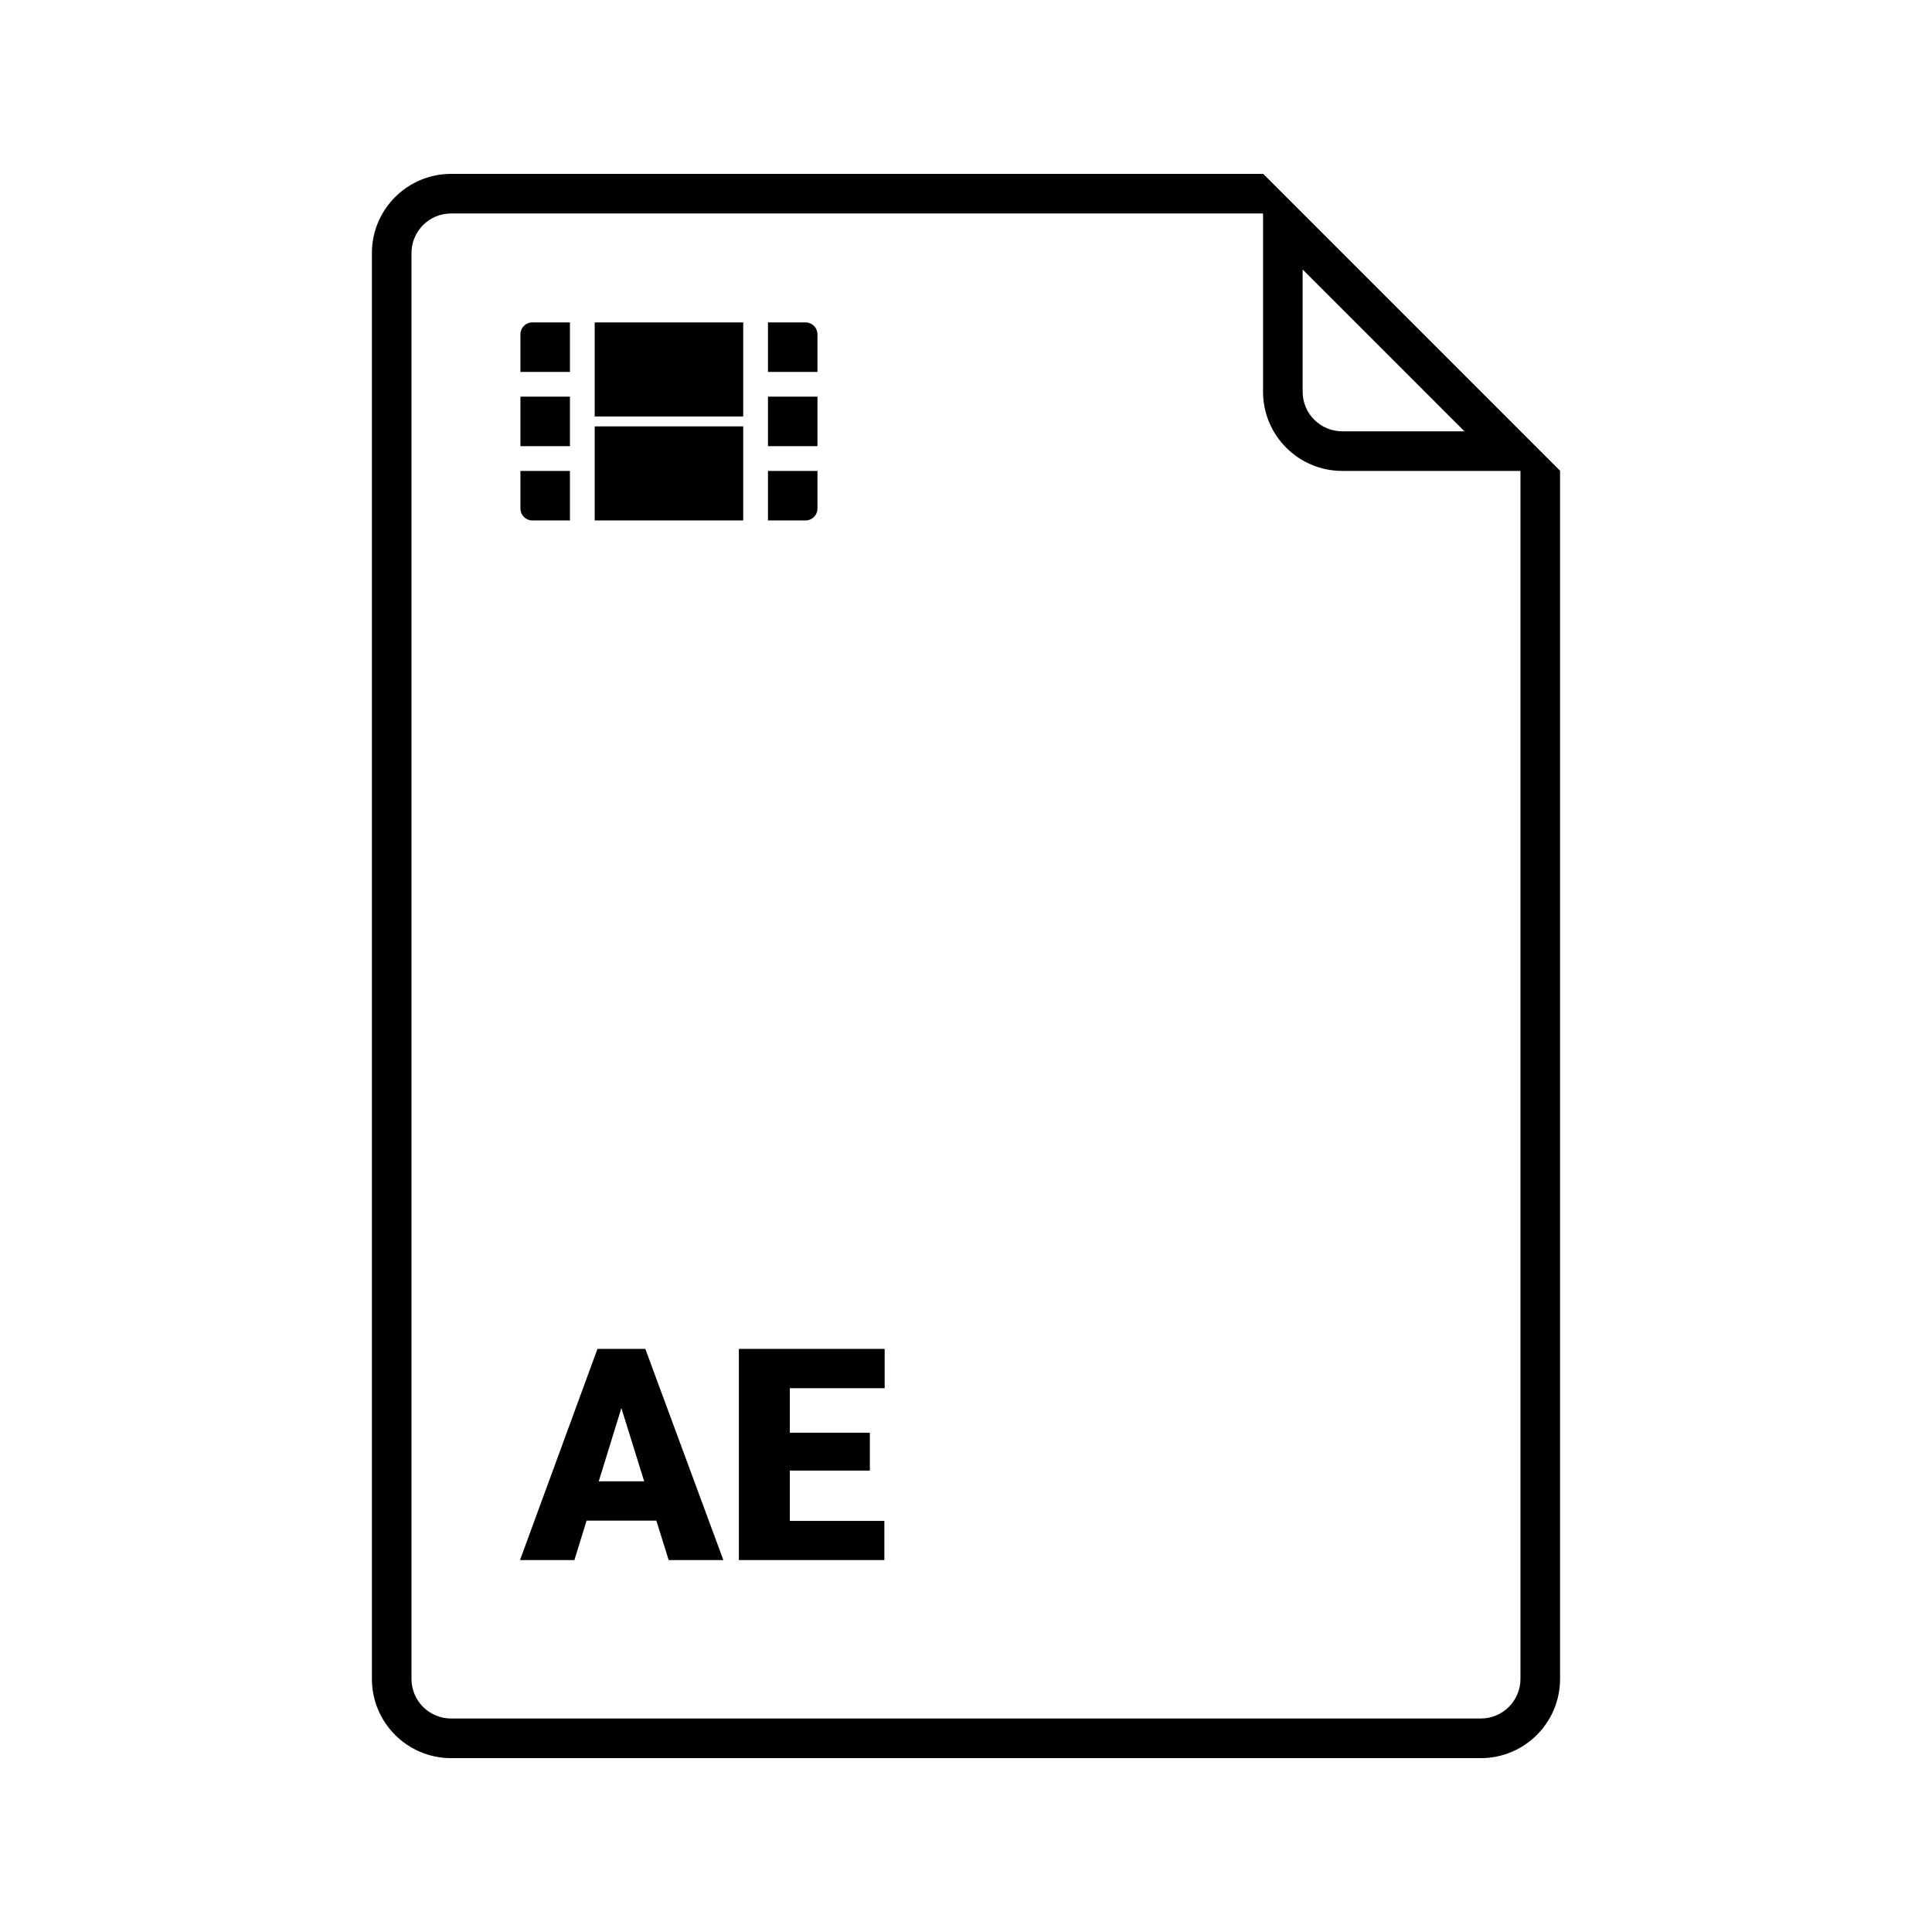
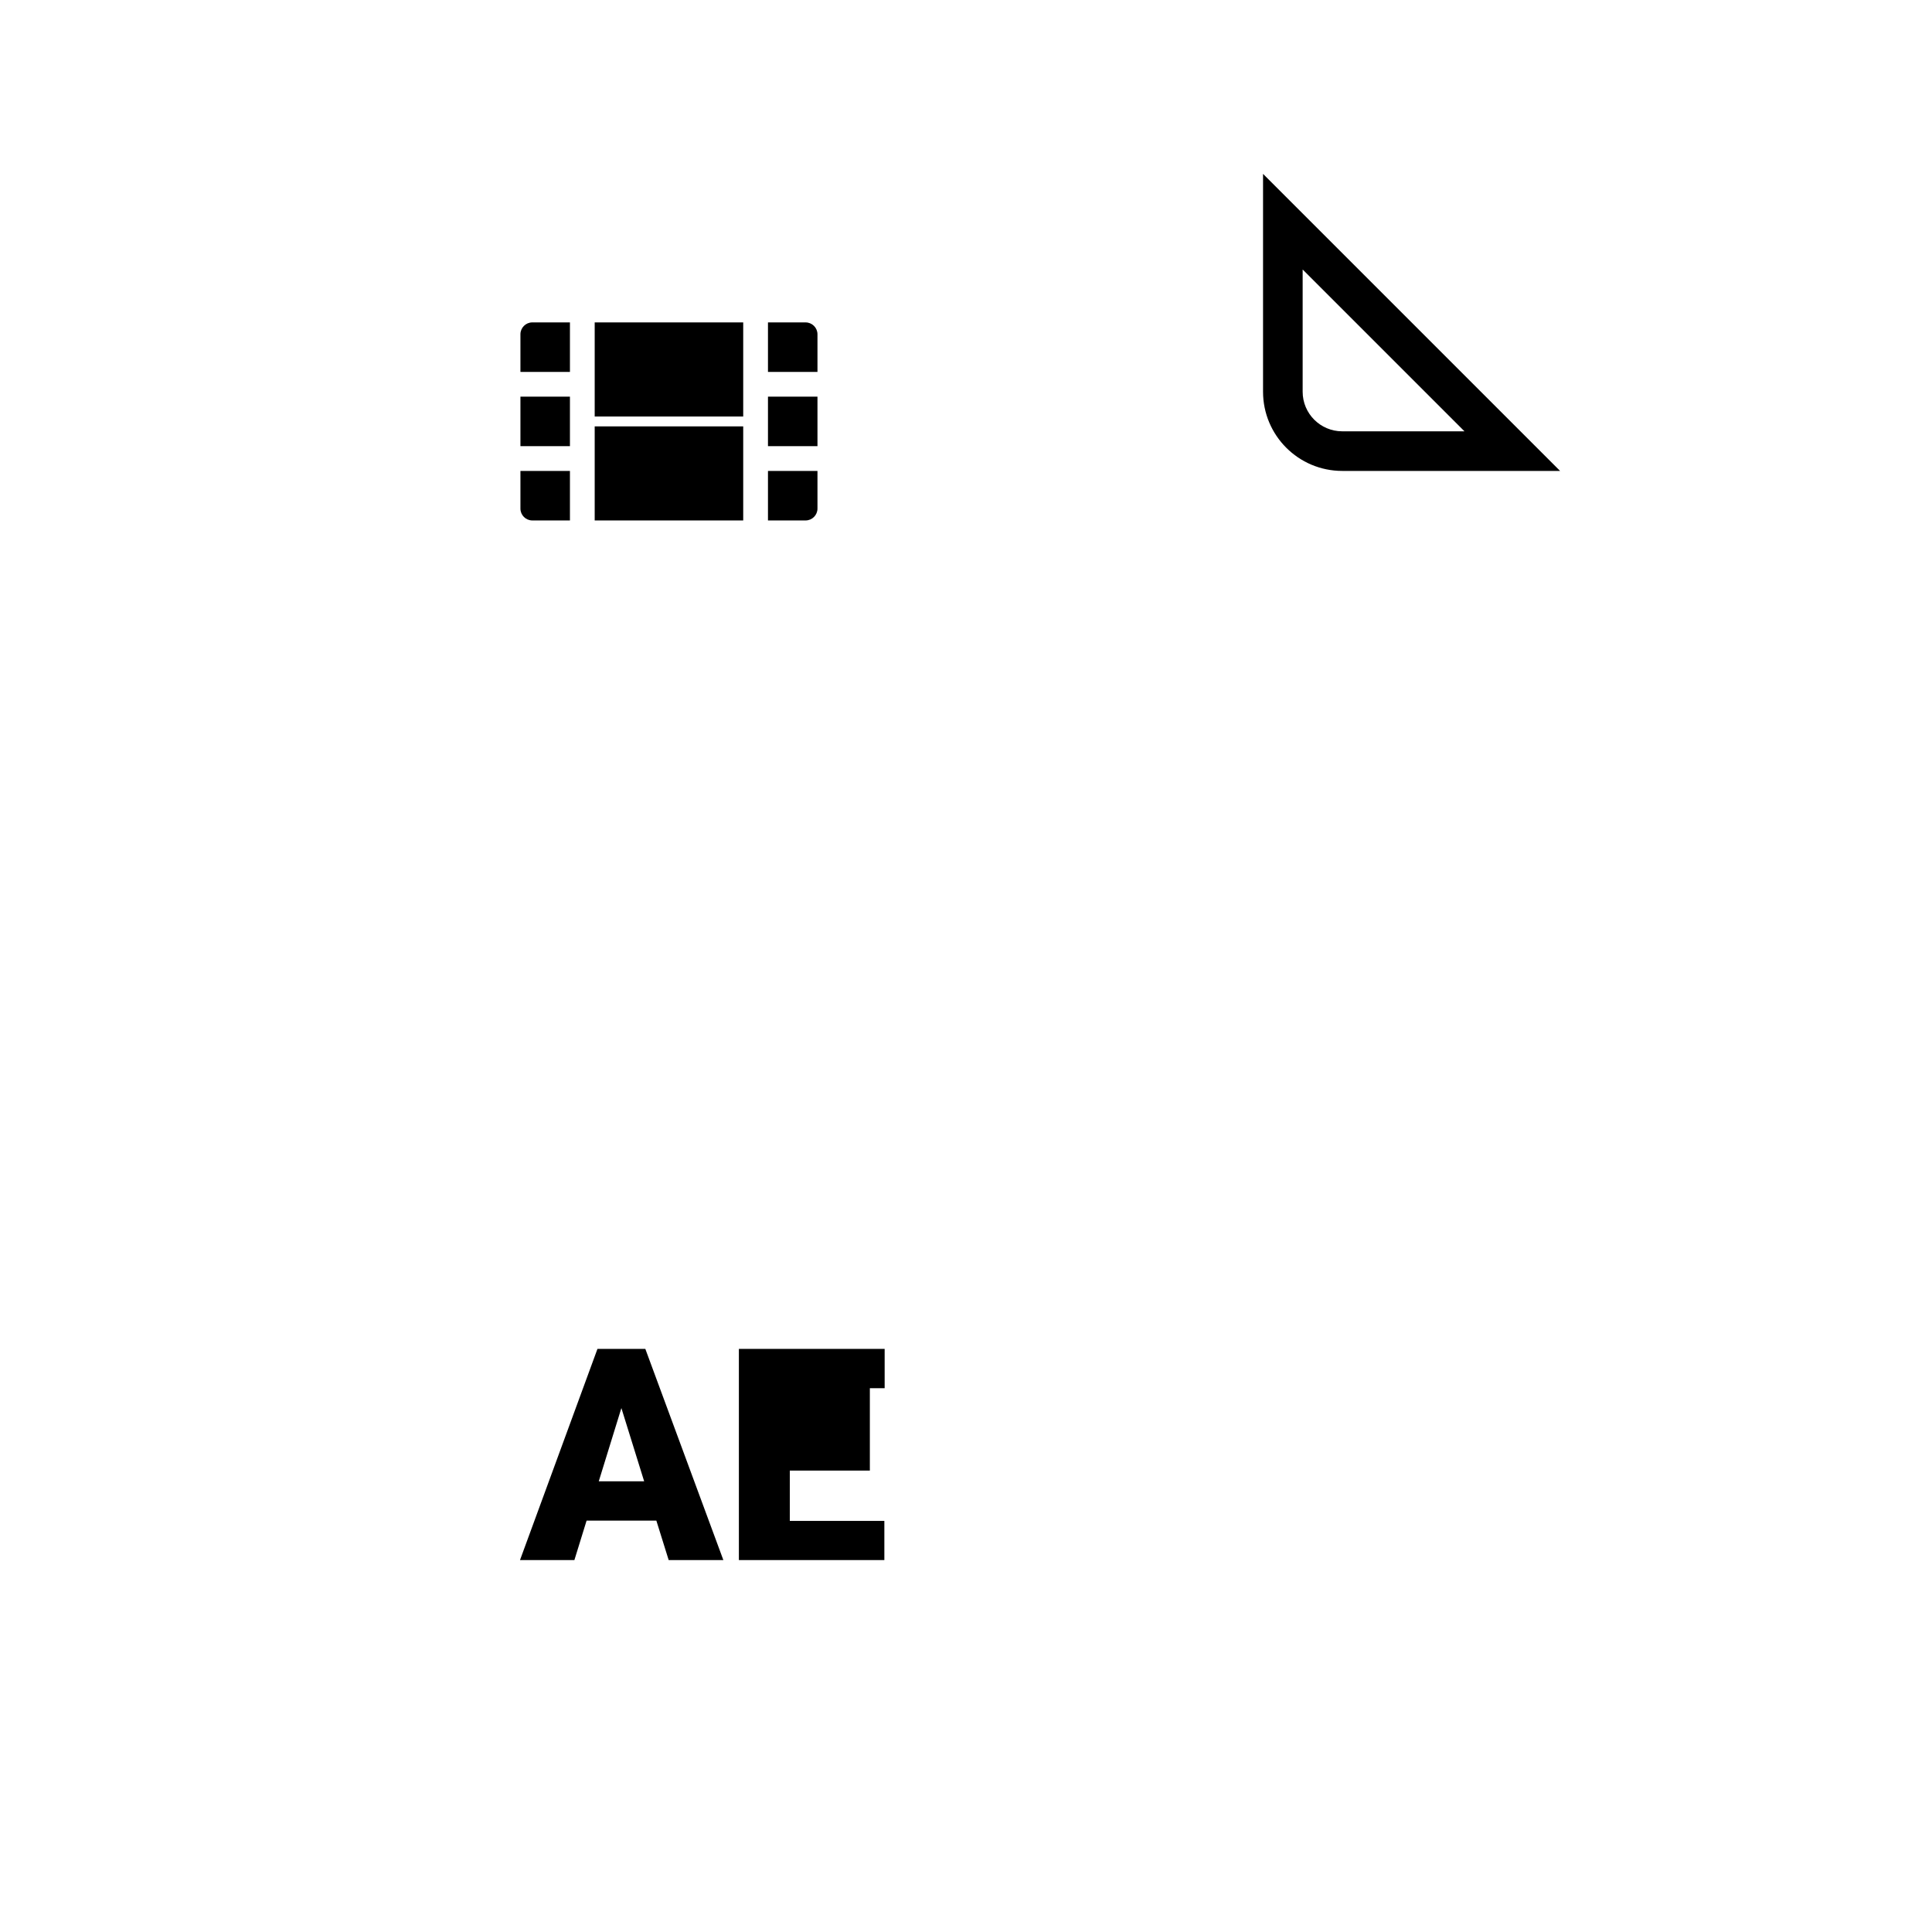
<svg xmlns="http://www.w3.org/2000/svg" fill="#000000" width="800px" height="800px" version="1.1" viewBox="144 144 512 512">
  <g>
-     <path d="m263.55 599.42h272.89c5.797 0 10.496-4.699 10.496-10.496v-320.13l-68.223-68.223h-215.17c-5.797 0-10.496 4.699-10.496 10.496v377.86c0 5.797 4.699 10.496 10.496 10.496zm215.17-409.34h-215.17c-11.594 0-20.992 9.398-20.992 20.992v377.86c0 11.594 9.398 20.992 20.992 20.992h272.89c11.594 0 20.992-9.398 20.992-20.992v-320.13z" fill-rule="evenodd" />
    <path d="m478.72 190.08v57.727c0 11.594 9.398 20.992 20.992 20.992h57.727zm10.496 25.34v32.387c0 5.797 4.699 10.496 10.496 10.496h32.387z" fill-rule="evenodd" />
    <path d="m281.92 232.59c0-1.738 1.41-3.148 3.148-3.148h9.973v13.121h-13.121zm59.039-3.148h-39.359v24.93h39.359zm0 27.551h-39.359v24.93h39.359zm-45.918-7.871h-13.121v13.121h13.121zm-13.121 19.68h13.121v13.121h-9.973c-1.738 0-3.148-1.41-3.148-3.148zm75.57-39.359h-9.969v13.121h13.117v-9.973c0-1.738-1.41-3.148-3.148-3.148zm-9.969 19.68h13.117v13.121h-13.117zm13.117 19.68h-13.117v13.121h9.969c1.738 0 3.148-1.41 3.148-3.148z" fill-rule="evenodd" />
    <path d="m317.94 546.98h-18.488l-3.231 10.453h-14.414l20.527-55.965h12.684l20.68 55.965h-14.492zm-15.262-10.418h12.031l-6.035-19.41z" />
-     <path d="m374.52 533.72h-21.215v13.336h25.059v10.379h-38.551v-55.965h38.629v10.418h-25.137v11.801h21.215z" />
+     <path d="m374.52 533.72h-21.215v13.336h25.059v10.379h-38.551v-55.965h38.629v10.418h-25.137h21.215z" />
  </g>
</svg>